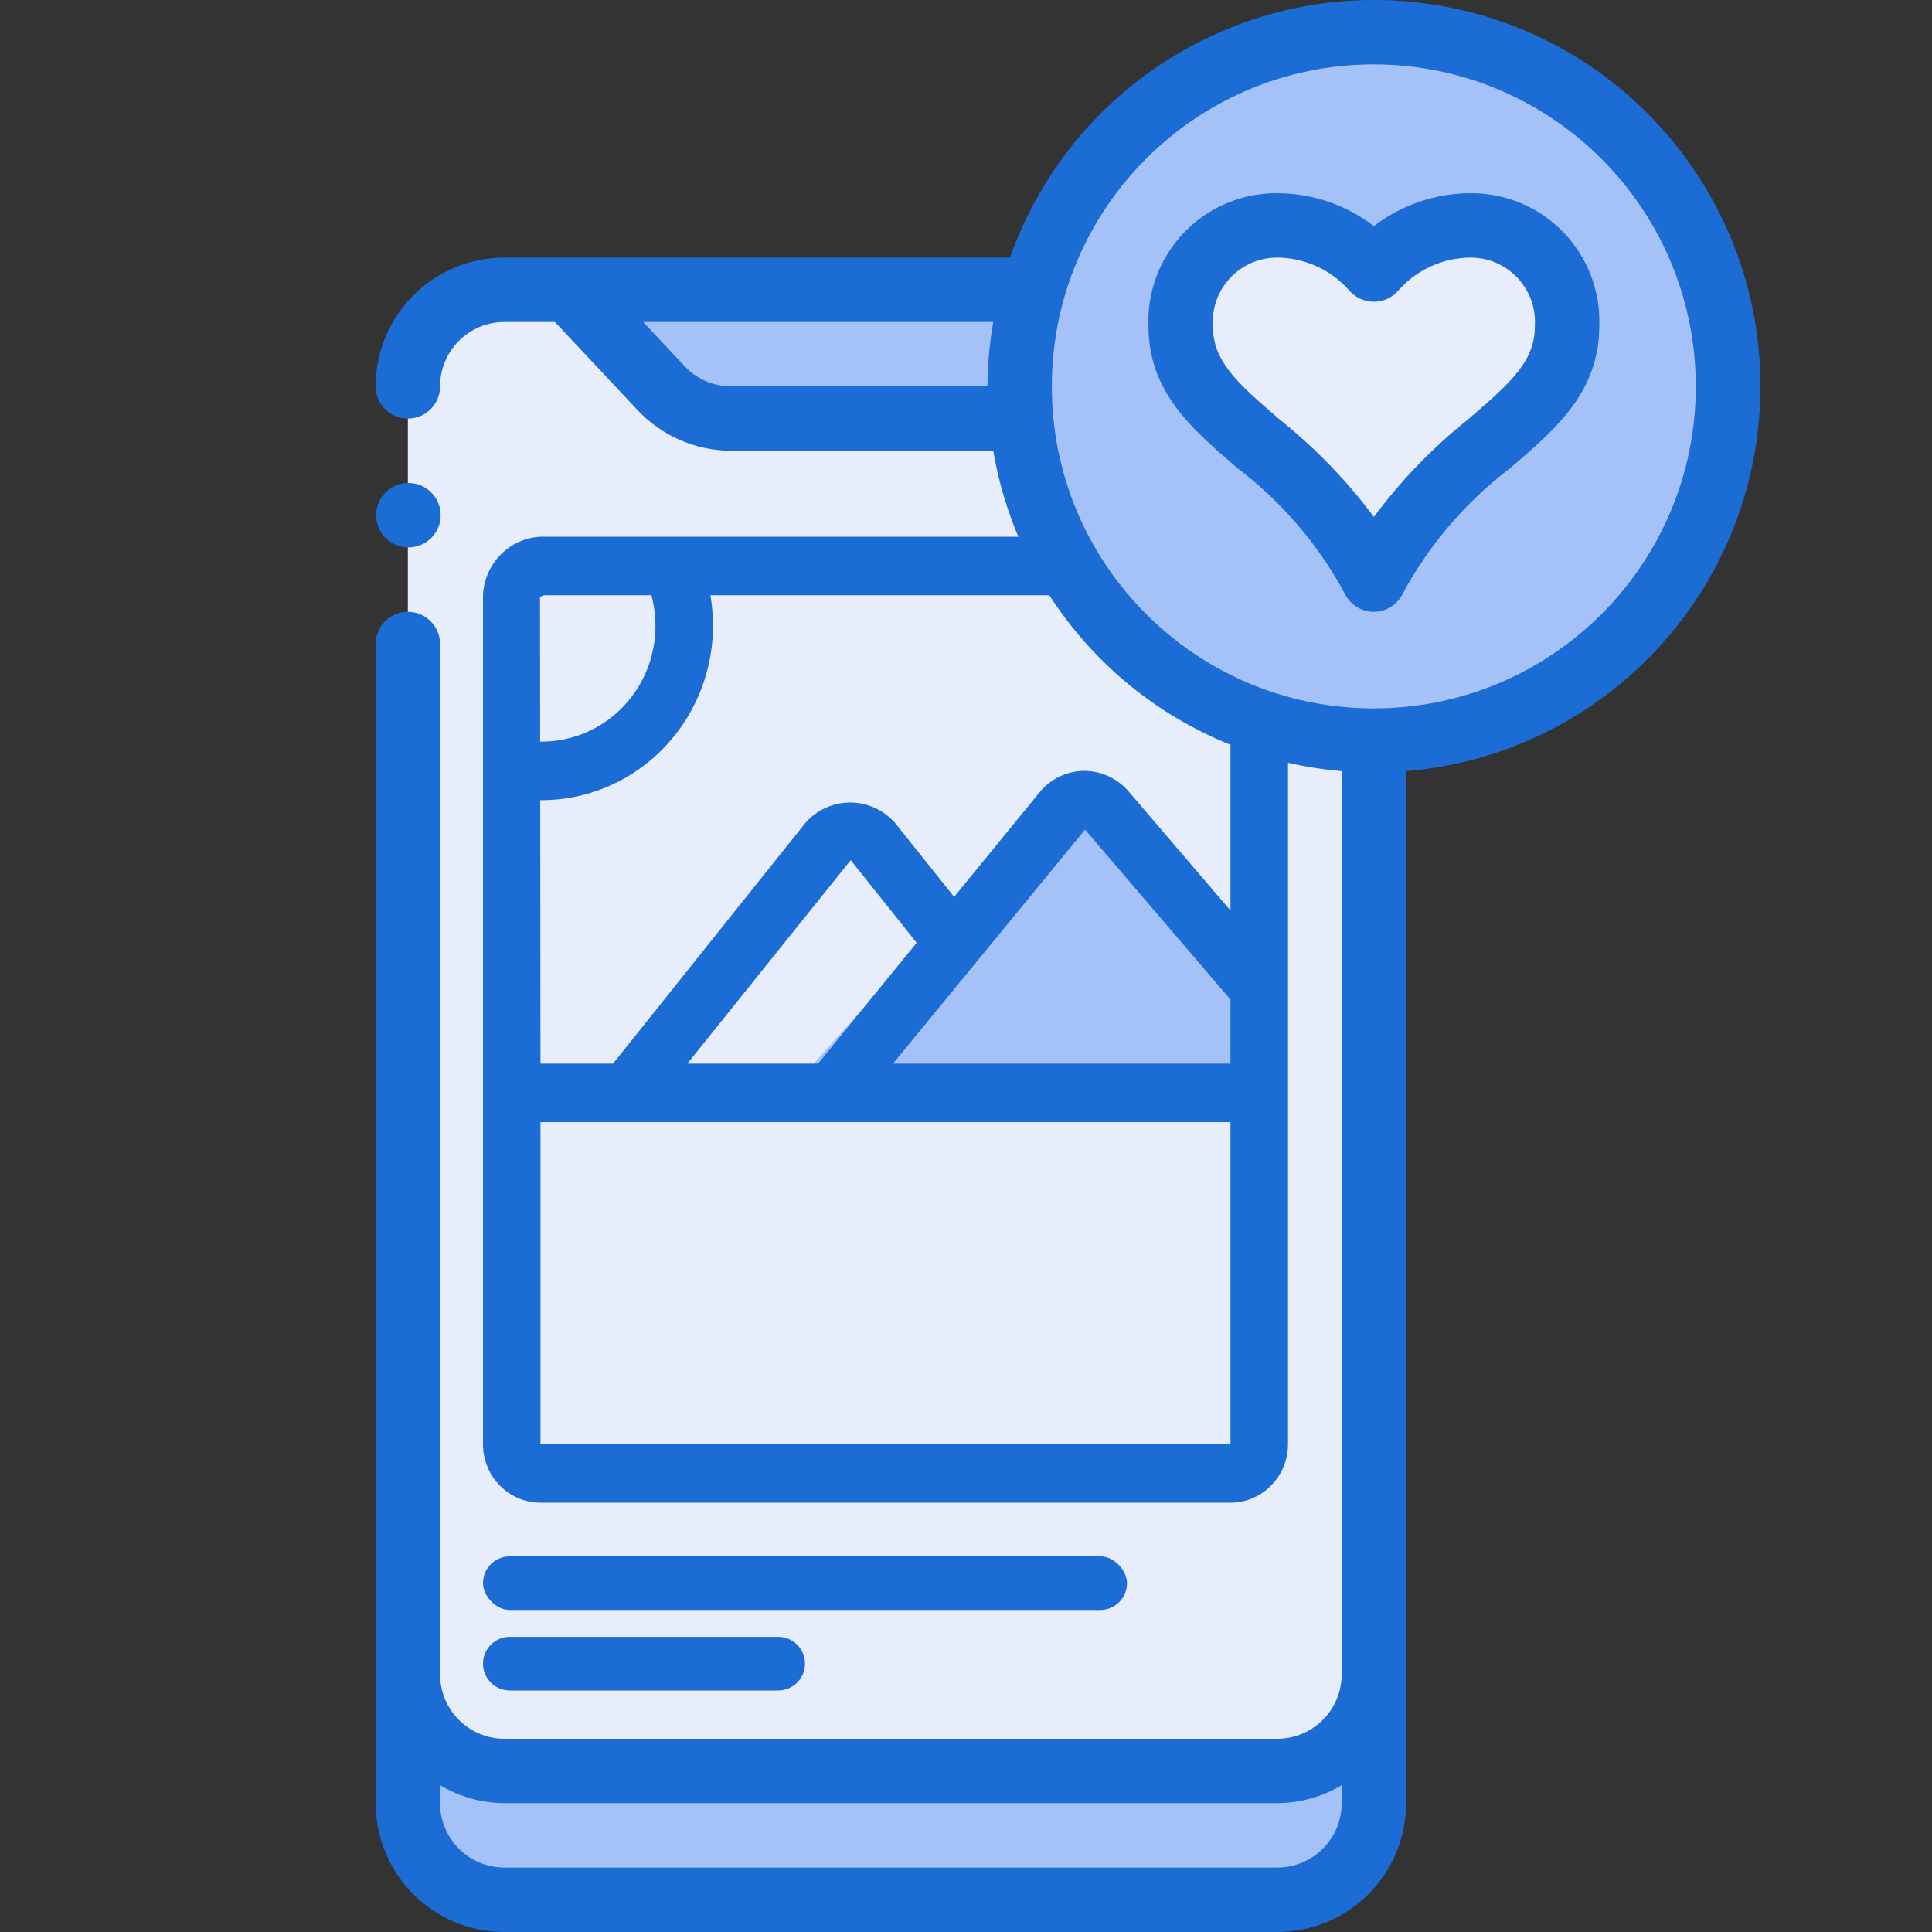
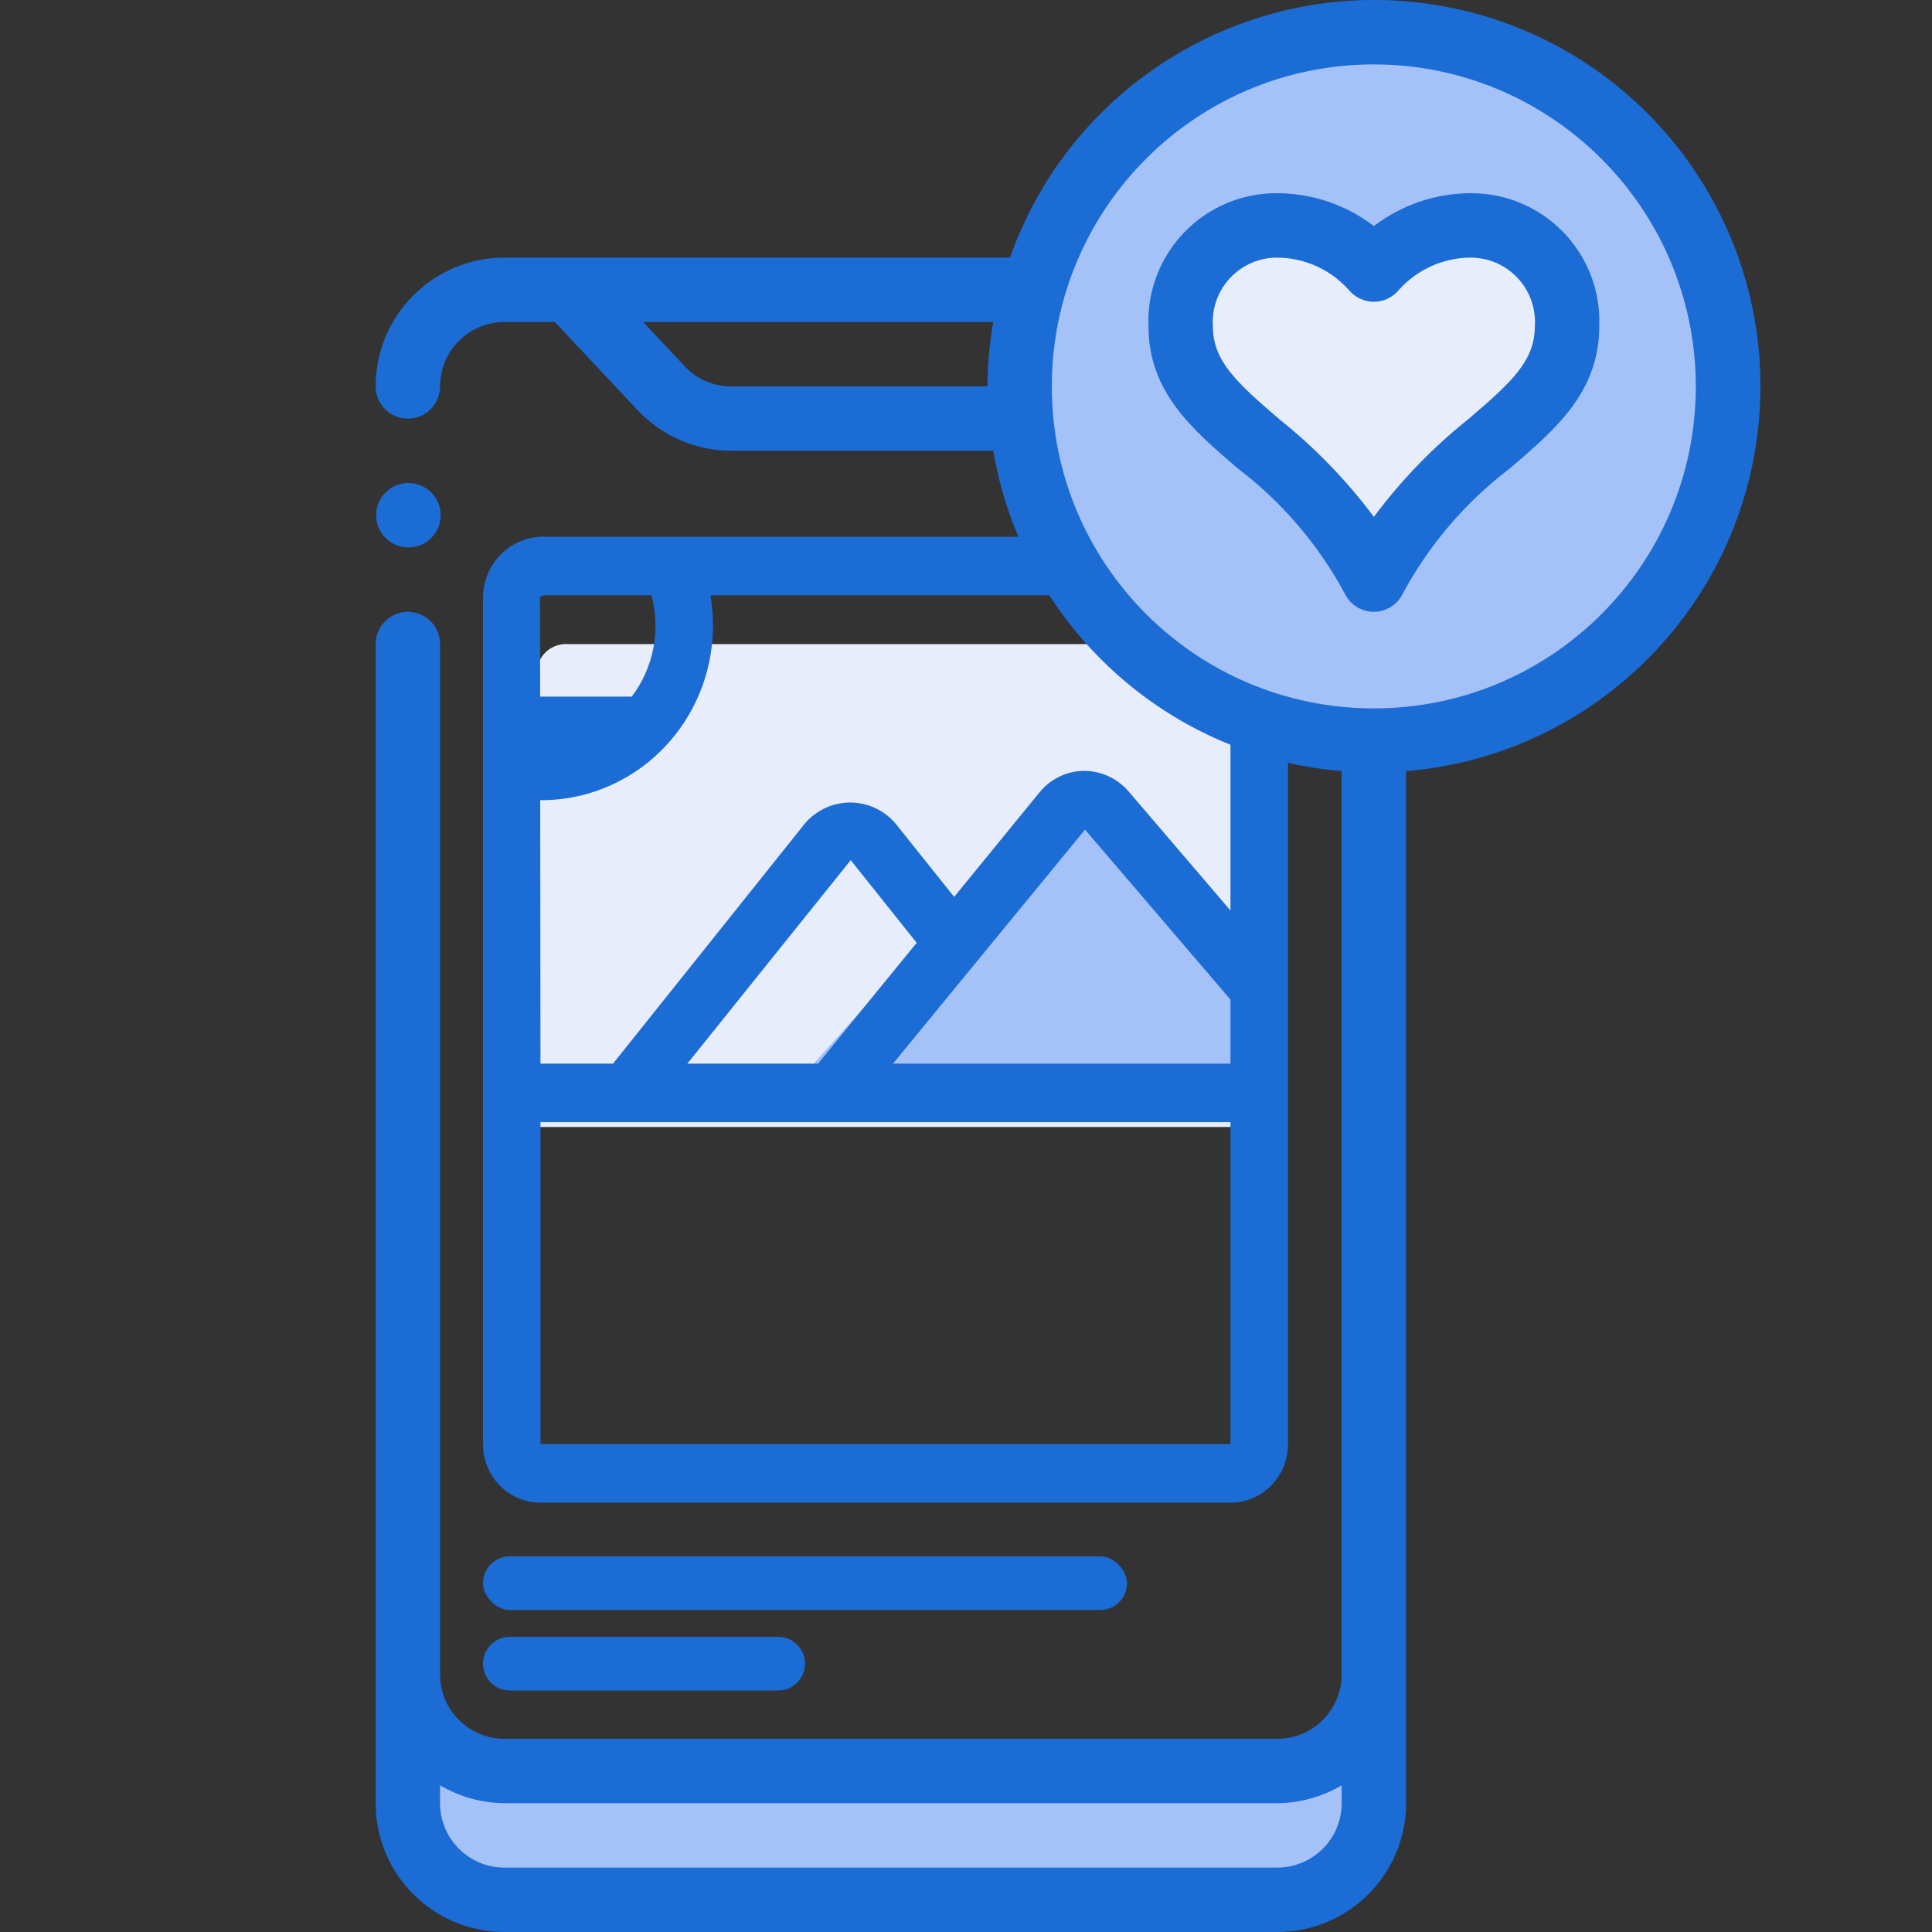
<svg xmlns="http://www.w3.org/2000/svg" width="36" height="36" viewBox="0 0 36 36" fill="none">
  <rect x="0" y="0" width="36" height="36" fill="#333333" stroke="none" />
  <g clip-path="url(#clip0)">
-     <path d="M25.6 13.8V31.2C25.6 32.194 24.794 33 23.8 33H9.4C8.406 33 7.6 32.194 7.6 31.2V7.2C7.6 6.206 8.406 5.4 9.4 5.4H10.6L12.316 7.23C12.655 7.594 13.132 7.801 13.63 7.8H19.03C19.337 11.199 22.187 13.802 25.6 13.8Z" fill="#E8EDFC" />
    <path d="M25.6 31.2V33.6C25.6 34.594 24.794 35.4 23.8 35.4H9.4C8.406 35.4 7.6 34.594 7.6 33.6V31.2C7.6 32.194 8.406 33 9.4 33H23.8C24.794 33 25.6 32.194 25.6 31.2Z" fill="#A4C2F7" />
-     <path d="M18.999 7.2C18.999 7.404 19.011 7.602 19.029 7.8H13.629C13.131 7.801 12.655 7.594 12.315 7.23L10.599 5.4H19.251C19.082 5.985 18.997 6.591 18.999 7.2Z" fill="#A4C2F7" />
    <path d="M10 21V12.501C10.028 12.202 10.29 11.979 10.591 12.002H22.409C22.709 11.979 22.971 12.202 23 12.501V21H10Z" fill="#E8EDFC" />
    <path d="M23 18.22V20H14.999L17.29 17.44L19.306 15.185C19.41 15.069 19.563 15.002 19.726 15C19.888 14.998 20.043 15.062 20.15 15.175L23 18.22Z" fill="#A4C2F7" />
-     <path d="M22.928 28C23.52 28 24 27.512 24 26.909V11.092C23.971 10.463 23.448 9.976 22.831 10.001H10.168C9.551 9.976 9.028 10.463 9 11.092V26.909C9 27.512 9.479 28 10.071 28H22.928ZM10.071 26.909V20.91H22.928V26.909H10.071ZM15.243 19.819H12.808L15.852 16.028L17.081 17.568L15.243 19.819ZM20.218 15.459L22.928 18.626V19.819H16.64L20.218 15.459ZM10.062 11.128C10.091 11.102 10.13 11.089 10.169 11.092H12.139C12.314 11.745 12.179 12.444 11.772 12.98C11.366 13.516 10.736 13.826 10.071 13.819H10.065L10.062 11.128ZM10.066 14.91H10.071C11.019 14.915 11.92 14.492 12.531 13.755C13.143 13.018 13.401 12.042 13.237 11.092H22.831C22.891 11.092 22.925 11.115 22.928 11.099V16.966L21.023 14.739C20.811 14.497 20.506 14.361 20.187 14.364C19.872 14.37 19.574 14.515 19.372 14.762L17.779 16.712L16.683 15.34C16.47 15.094 16.164 14.954 15.842 14.954C15.521 14.954 15.215 15.094 15.002 15.34L11.423 19.819H10.071L10.066 14.91Z" fill="#1C6CD5" />
+     <path d="M22.928 28C23.52 28 24 27.512 24 26.909V11.092C23.971 10.463 23.448 9.976 22.831 10.001H10.168C9.551 9.976 9.028 10.463 9 11.092V26.909C9 27.512 9.479 28 10.071 28H22.928ZM10.071 26.909V20.91H22.928V26.909H10.071ZM15.243 19.819H12.808L15.852 16.028L17.081 17.568L15.243 19.819ZM20.218 15.459L22.928 18.626V19.819H16.64L20.218 15.459ZM10.062 11.128C10.091 11.102 10.13 11.089 10.169 11.092H12.139C12.314 11.745 12.179 12.444 11.772 12.98H10.065L10.062 11.128ZM10.066 14.91H10.071C11.019 14.915 11.92 14.492 12.531 13.755C13.143 13.018 13.401 12.042 13.237 11.092H22.831C22.891 11.092 22.925 11.115 22.928 11.099V16.966L21.023 14.739C20.811 14.497 20.506 14.361 20.187 14.364C19.872 14.37 19.574 14.515 19.372 14.762L17.779 16.712L16.683 15.34C16.47 15.094 16.164 14.954 15.842 14.954C15.521 14.954 15.215 15.094 15.002 15.34L11.423 19.819H10.071L10.066 14.91Z" fill="#1C6CD5" />
    <path d="M32.199 7.2C32.184 10.717 29.414 13.605 25.9 13.765C22.386 13.925 19.364 11.301 19.029 7.8C19.011 7.602 18.999 7.404 18.999 7.2C18.997 6.591 19.082 5.985 19.251 5.4C20.152 2.234 23.248 0.216 26.508 0.669C29.768 1.122 32.196 3.908 32.199 7.2Z" fill="#A4C2F7" />
    <path d="M25.599 5.025C26.054 4.505 26.709 4.205 27.399 4.2C27.89 4.2 28.359 4.399 28.699 4.753C29.039 5.107 29.22 5.585 29.199 6.075C29.199 7.883 26.842 8.28 25.599 10.8C24.357 8.28 21.999 7.883 21.999 6.075C21.979 5.585 22.159 5.107 22.499 4.753C22.839 4.399 23.308 4.2 23.799 4.2C24.489 4.205 25.145 4.505 25.599 5.025Z" fill="#E8EDFC" />
    <path d="M7.611 10.2C7.28 10.202 7.01 9.934 7.008 9.603C7.007 9.272 7.274 9.002 7.605 9H7.611C7.943 9 8.211 9.269 8.211 9.6C8.211 9.931 7.943 10.2 7.611 10.2Z" fill="#1C6CD5" />
    <path d="M18.82 4.8H9.4C8.074 4.8 7 5.874 7 7.2C7 7.531 7.268 7.8 7.6 7.8C7.931 7.8 8.2 7.531 8.2 7.2C8.2 6.537 8.737 6 9.4 6H10.34L11.877 7.639C12.331 8.124 12.965 8.399 13.63 8.4H18.508C19.059 11.636 21.728 14.091 25 14.369V31.2C25 31.863 24.462 32.4 23.799 32.4H9.4C8.737 32.4 8.2 31.863 8.2 31.2V12C8.2 11.669 7.931 11.4 7.6 11.4C7.268 11.4 7 11.669 7 12V33.6C7 34.925 8.074 36 9.4 36H23.799C25.125 36 26.2 34.925 26.2 33.6V14.369C29.772 14.073 32.582 11.194 32.791 7.615C32.999 4.036 30.541 0.85 27.027 0.142C23.513 -0.566 20.013 1.42 18.82 4.8ZM13.63 7.2C13.297 7.202 12.979 7.064 12.754 6.82L11.985 6H18.508C18.438 6.396 18.402 6.798 18.399 7.2H13.63ZM23.799 34.8H9.4C8.737 34.8 8.2 34.263 8.2 33.6V33.266C8.563 33.482 8.977 33.597 9.4 33.6H23.799C24.222 33.597 24.636 33.482 25 33.266V33.6C25 34.263 24.462 34.8 23.799 34.8ZM31.599 7.2C31.599 10.514 28.913 13.2 25.599 13.2C22.286 13.2 19.599 10.514 19.599 7.2C19.599 3.886 22.286 1.2 25.599 1.2C28.912 1.204 31.596 3.888 31.599 7.2Z" fill="#1C6CD5" />
    <path d="M23.8 3.6C23.149 3.595 22.524 3.857 22.071 4.325C21.618 4.792 21.375 5.424 21.4 6.075C21.4 7.304 22.209 7.995 23.065 8.729C23.889 9.356 24.57 10.153 25.06 11.065C25.161 11.27 25.37 11.4 25.598 11.4C25.827 11.4 26.035 11.27 26.136 11.065C26.627 10.153 27.308 9.356 28.133 8.729C28.991 7.996 29.8 7.304 29.8 6.075C29.825 5.424 29.582 4.792 29.129 4.325C28.676 3.857 28.051 3.595 27.4 3.6C26.749 3.602 26.117 3.817 25.6 4.212C25.083 3.817 24.451 3.602 23.8 3.6ZM27.4 4.8C27.732 4.799 28.049 4.936 28.276 5.177C28.503 5.419 28.621 5.744 28.6 6.075C28.6 6.722 28.173 7.117 27.354 7.815C26.694 8.343 26.105 8.953 25.6 9.631C25.095 8.954 24.505 8.345 23.846 7.818C23.027 7.117 22.6 6.72 22.6 6.075C22.579 5.744 22.696 5.419 22.924 5.177C23.151 4.936 23.468 4.799 23.8 4.8C24.308 4.804 24.792 5.022 25.131 5.4C25.246 5.541 25.418 5.623 25.6 5.623C25.781 5.623 25.953 5.541 26.068 5.4C26.408 5.021 26.891 4.804 27.4 4.8Z" fill="#1C6CD5" />
    <rect x="9" y="29" width="12" height="1" rx="0.5" fill="#1C6CD5" />
    <path d="M9 31C9 30.724 9.224 30.5 9.5 30.5H14.5C14.776 30.5 15 30.724 15 31C15 31.276 14.776 31.5 14.5 31.5H9.5C9.224 31.5 9 31.276 9 31Z" fill="#1C6CD5" />
  </g>
  <defs>
    <clipPath id="clip0">
      <rect width="36" height="36" fill="white" />
    </clipPath>
  </defs>
</svg>